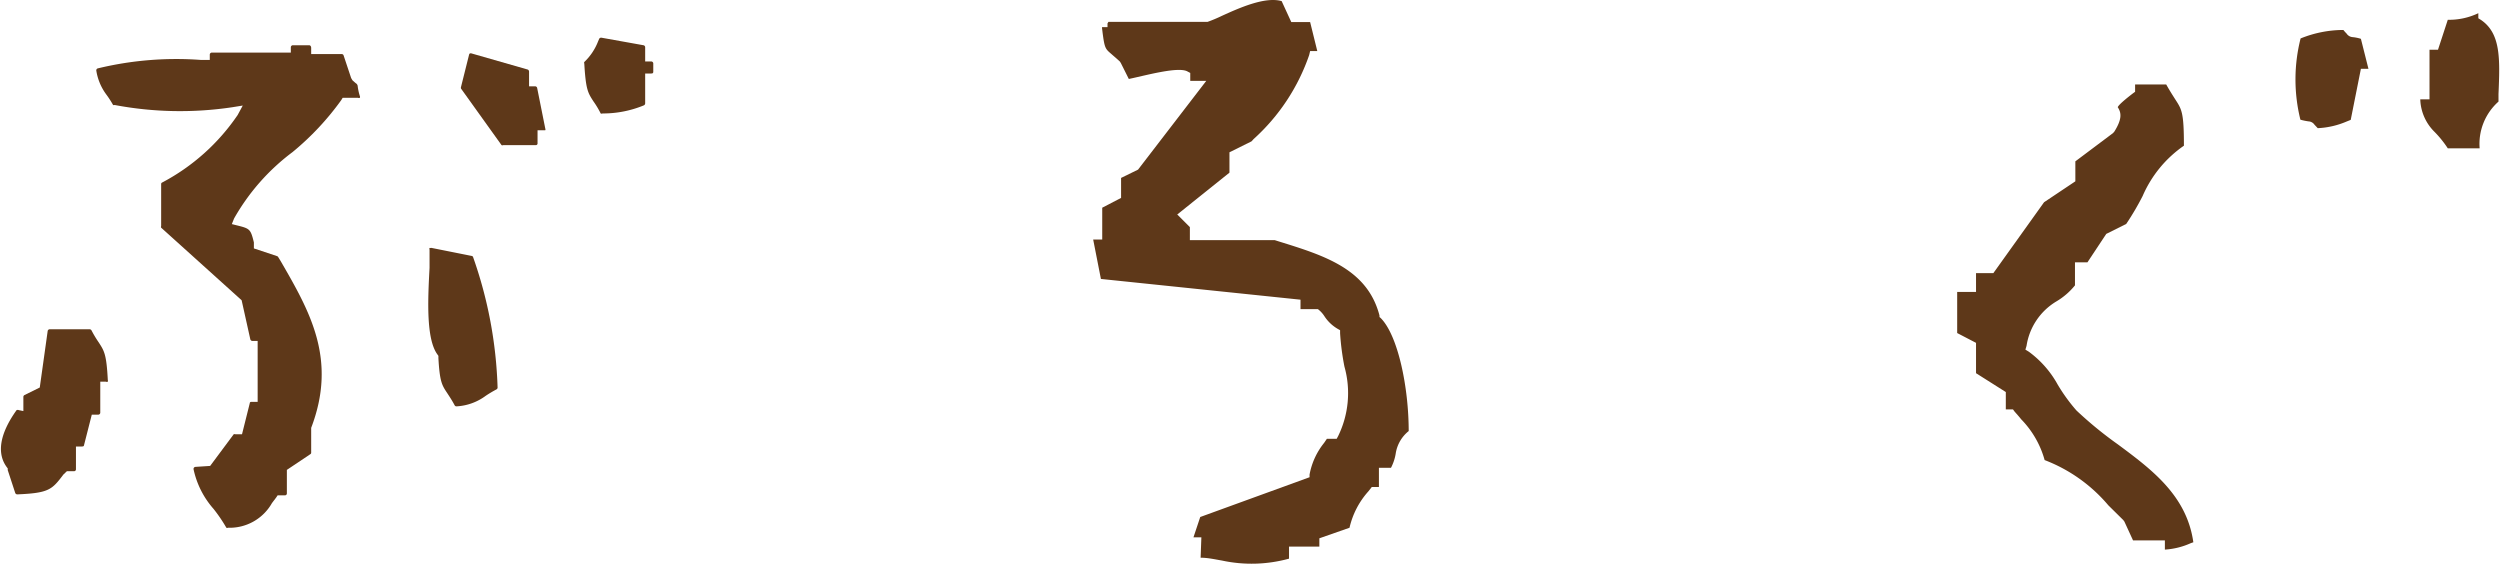
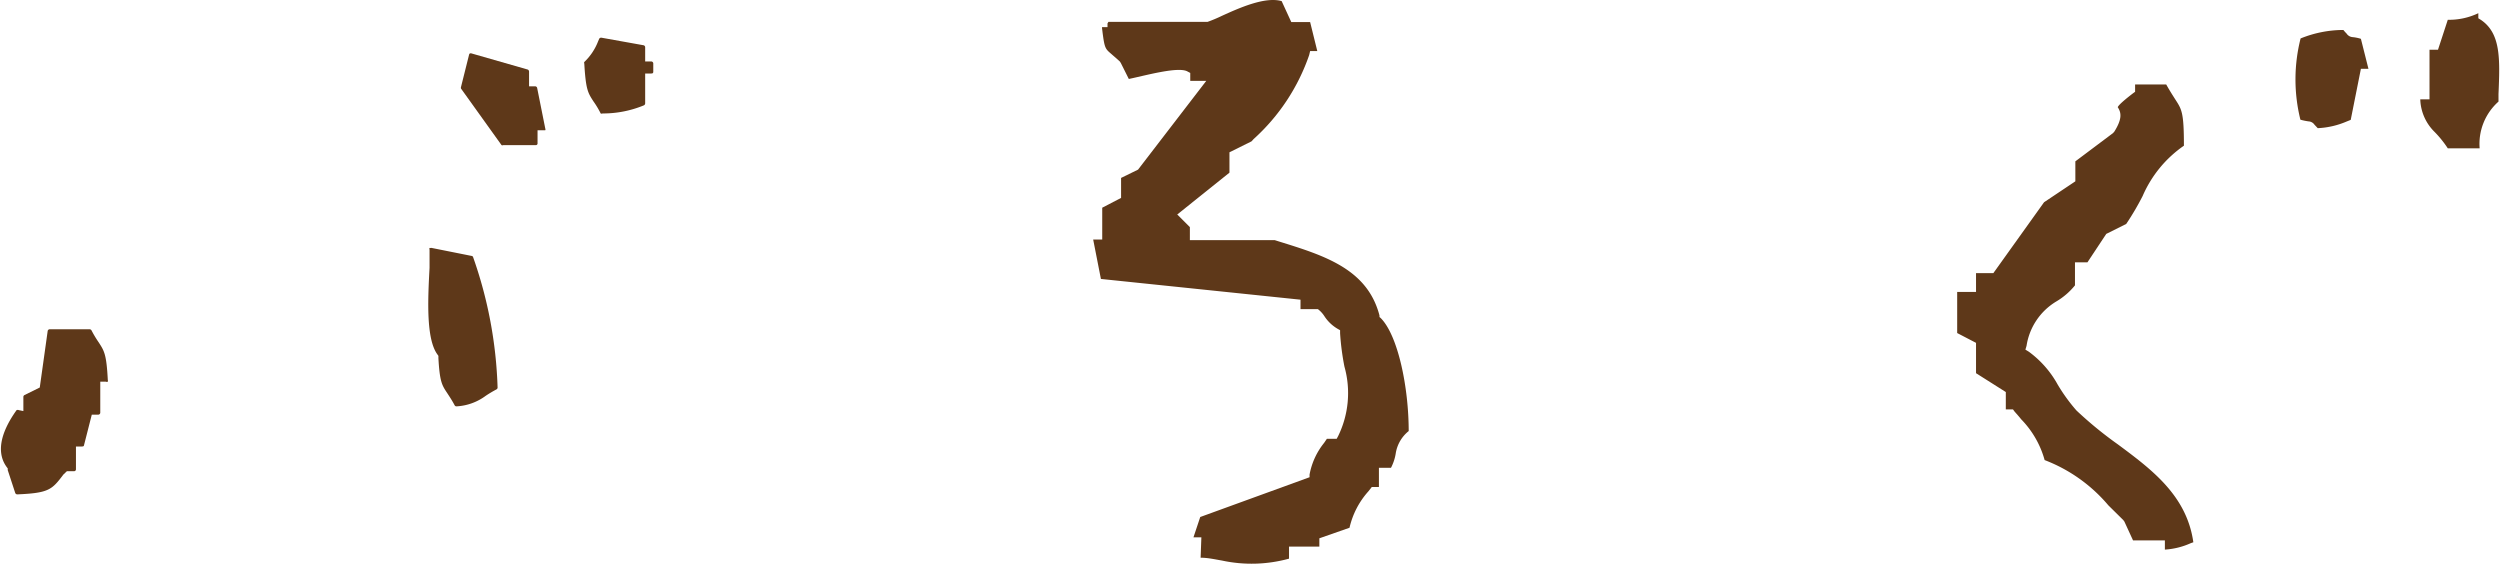
<svg xmlns="http://www.w3.org/2000/svg" viewBox="0 0 132.64 29.91">
  <defs>
    <style>.cls-1{fill:#5e3819;}</style>
  </defs>
  <title>アセット 4</title>
  <g id="レイヤー_2" data-name="レイヤー 2">
    <g id="レイヤー_1-2" data-name="レイヤー 1">
      <path class="cls-1" d="M63.7,29.59c.39,0,.77.09,1.13.15a7.47,7.47,0,0,0,3.56-.1V29H70v-.44L71.6,28a4.33,4.33,0,0,1,1-1.93l.18-.23h.38V24.82h.64a2.51,2.51,0,0,0,.25-.75,1.89,1.89,0,0,1,.69-1.2c0-2.3-.56-5.07-1.49-6l-.06-.05,0-.08c-.64-2.47-2.92-3.18-5.34-3.93l-.22-.07H63.13v-.69l-.67-.67,2.77-2.22V8.08L66.4,7.5l.11-.12a10.68,10.68,0,0,0,2.95-4.46l.05-.21h.38l-.38-1.54h-1L68,.06c-.89-.26-2.31.39-3.17.78a7.75,7.75,0,0,1-.76.32H58.81l-.05.08,0,.2-.29,0s0,0,0,.06c.13,1.06.15,1.07.5,1.37.11.1.26.22.45.4l.05.08.42.84C60.8,4,62.51,3.52,63,3.79l.15.08v.42H64L60.38,9l-.9.44v1.06l-1,.52v1.69H58l.41,2.09L69,15.9v.5h.85l.07,0a1.45,1.45,0,0,1,.35.38,2.09,2.09,0,0,0,.69.66l.14.08v.16a13.54,13.54,0,0,0,.23,1.77A5.19,5.19,0,0,1,71,23.13l-.08.15H70.4l-.15.22a3.76,3.76,0,0,0-.77,1.68l0,.14-5.8,2.11-.36,1.08h.42Z" />
      <path class="cls-1" d="M129.87,7.87h1.69a3,3,0,0,1,1-2.48V5c.08-1.88.13-3.23-.94-3.95l-.13-.08V.7a3.6,3.6,0,0,1-1.62.35l-.52,1.59h-.45V5.27h-.49A2.53,2.53,0,0,0,129.17,7,5.6,5.6,0,0,1,129.87,7.87Z" />
      <path class="cls-1" d="M122.05,6.35a3.17,3.17,0,0,0,.43.09.41.41,0,0,1,.32.18l.17.18a4.39,4.39,0,0,0,1.55-.36l.2-.08.54-2.71h.4l-.4-1.59a2.08,2.08,0,0,0-.44-.09.42.42,0,0,1-.32-.19,2,2,0,0,1-.17-.19,6.06,6.06,0,0,0-2.27.45A8.86,8.86,0,0,0,122.05,6.35Z" />
      <path class="cls-1" d="M113.17,28.67h1.69v.49a3.94,3.94,0,0,0,1.37-.34l.14-.05c-.35-2.48-2.21-3.86-4-5.19a20.49,20.49,0,0,1-2.2-1.8h0a9.14,9.14,0,0,1-1-1.38,5.37,5.37,0,0,0-1.53-1.74l-.18-.11.06-.2A3.33,3.33,0,0,1,109.09,16a3.68,3.68,0,0,0,1-.86V13.92h.66l1-1.51,1.06-.53a14.57,14.57,0,0,0,.87-1.48,6.27,6.27,0,0,1,2.19-2.67c0-1.81-.12-1.93-.48-2.49-.12-.19-.27-.42-.46-.76h-1.65v.39l-.11.08c-.69.53-.8.69-.81.74.2.3.23.63-.18,1.29l-.07.08-2,1.5V9.62l-1.66,1.11-2.69,3.76h-.92v1h-1v2.18l1,.52v1.61l1.58,1v.92h.38l.08.11c.13.15.25.28.35.41a5,5,0,0,1,1.25,2.17,8.3,8.3,0,0,1,3.38,2.4l.79.78.06.08Z" />
      <path class="cls-1" d="M31.89,2a.11.11,0,0,0-.1.06l-.06.14A3,3,0,0,1,31,3.29a.09.09,0,0,0,0,.08c.08,1.38.19,1.55.48,2a4.74,4.74,0,0,1,.39.65.12.12,0,0,0,.1,0,5.69,5.69,0,0,0,2.19-.43.12.12,0,0,0,.07-.1V3.9h.28c.1,0,.15,0,.15-.1V3.37a.11.11,0,0,0-.11-.11h-.32V2.51a.11.11,0,0,0-.09-.11L31.91,2Z" />
-       <path class="cls-1" d="M10.38,24.77a.11.11,0,0,0-.11.13A4.64,4.64,0,0,0,11.33,27a8.13,8.13,0,0,1,.68,1,.11.11,0,0,0,.09,0,2.58,2.58,0,0,0,2.33-1.31l.22-.29.08-.12h.38a.1.1,0,0,0,.11-.1V24.93l1.24-.83a.09.09,0,0,0,.05-.08V22.7c1.39-3.64-.07-6.17-1.62-8.85l-.13-.21a.1.1,0,0,0-.06-.05l-1.23-.41,0-.14c0-.07,0-.12,0-.18-.17-.69-.21-.73-.85-.89l-.32-.08.12-.3a11.42,11.42,0,0,1,3.1-3.52A14.56,14.56,0,0,0,18.1,5.32l.08-.13H19a.1.1,0,0,0,.09,0,.11.11,0,0,0,0-.1,2.9,2.9,0,0,1-.11-.5.21.21,0,0,0-.11-.18l-.17-.15-.07-.12-.4-1.2a.1.1,0,0,0-.1-.07H16.51V2.55c0-.1-.05-.15-.11-.15h-.86a.11.11,0,0,0-.11.11v.28l-.28,0H11.24a.11.11,0,0,0-.11.11v.28l-.29,0h-.18a17.71,17.71,0,0,0-5.48.45.11.11,0,0,0-.07.12A2.86,2.86,0,0,0,5.63,5,5.41,5.41,0,0,1,6,5.57a.1.1,0,0,0,.08,0,18.68,18.68,0,0,0,6.24.12l.56-.09-.27.5a11.09,11.09,0,0,1-4,3.58.09.09,0,0,0-.06.09V12a.09.09,0,0,0,0,.08l4.27,3.85L13.28,18a.12.12,0,0,0,.11.09h.28l0,.28v2.95h-.28c-.09,0-.13,0-.14.08l-.41,1.64h-.35a.15.15,0,0,0-.09,0l-1.25,1.68Z" />
      <path class="cls-1" d="M25,2.83l-.06,0a.1.1,0,0,0-.05.06l-.43,1.72a.15.15,0,0,0,0,.09l2.15,3a.1.1,0,0,0,.09,0h1.72a.09.09,0,0,0,.1-.1V6.91h.29c.07,0,.1,0,.12,0a.1.1,0,0,0,0-.09l-.43-2.15a.11.11,0,0,0-.1-.09h-.33V3.8a.12.12,0,0,0-.07-.11l-3-.86Z" />
      <path class="cls-1" d="M22.85,13.16a.07.07,0,0,0-.06,0,.09.09,0,0,0,0,.08c0,.25,0,.54,0,.84v.13c-.09,1.69-.19,3.77.42,4.6l.05.07V19c.07,1.26.19,1.44.47,1.86.11.17.24.36.39.64a.11.11,0,0,0,.09.06A2.85,2.85,0,0,0,25.77,21a6.61,6.61,0,0,1,.57-.34.11.11,0,0,0,.06-.1,22.83,22.83,0,0,0-1.3-6.92.09.09,0,0,0-.07-.06l-2.15-.43Z" />
      <path class="cls-1" d="M1,21.76a.15.15,0,0,0-.12,0c-.91,1.27-1.08,2.34-.47,3.09l0,.09.4,1.22a.12.12,0,0,0,.1.07c1.71-.07,1.85-.26,2.46-1.06L3.55,25h.37a.1.1,0,0,0,.11-.1V23.69h.28c.09,0,.14,0,.15-.08L4.87,22h.35a.11.11,0,0,0,.1-.1V20.25h.29a.14.14,0,0,0,.11,0,.11.11,0,0,0,0-.08c-.07-1.38-.19-1.55-.48-2a6,6,0,0,1-.39-.65h0a.12.12,0,0,0-.09-.05H2.63a.11.11,0,0,0-.1.09l-.42,3-.81.4a.11.11,0,0,0-.06.1v.75Z" />
    </g>
  </g>
</svg>